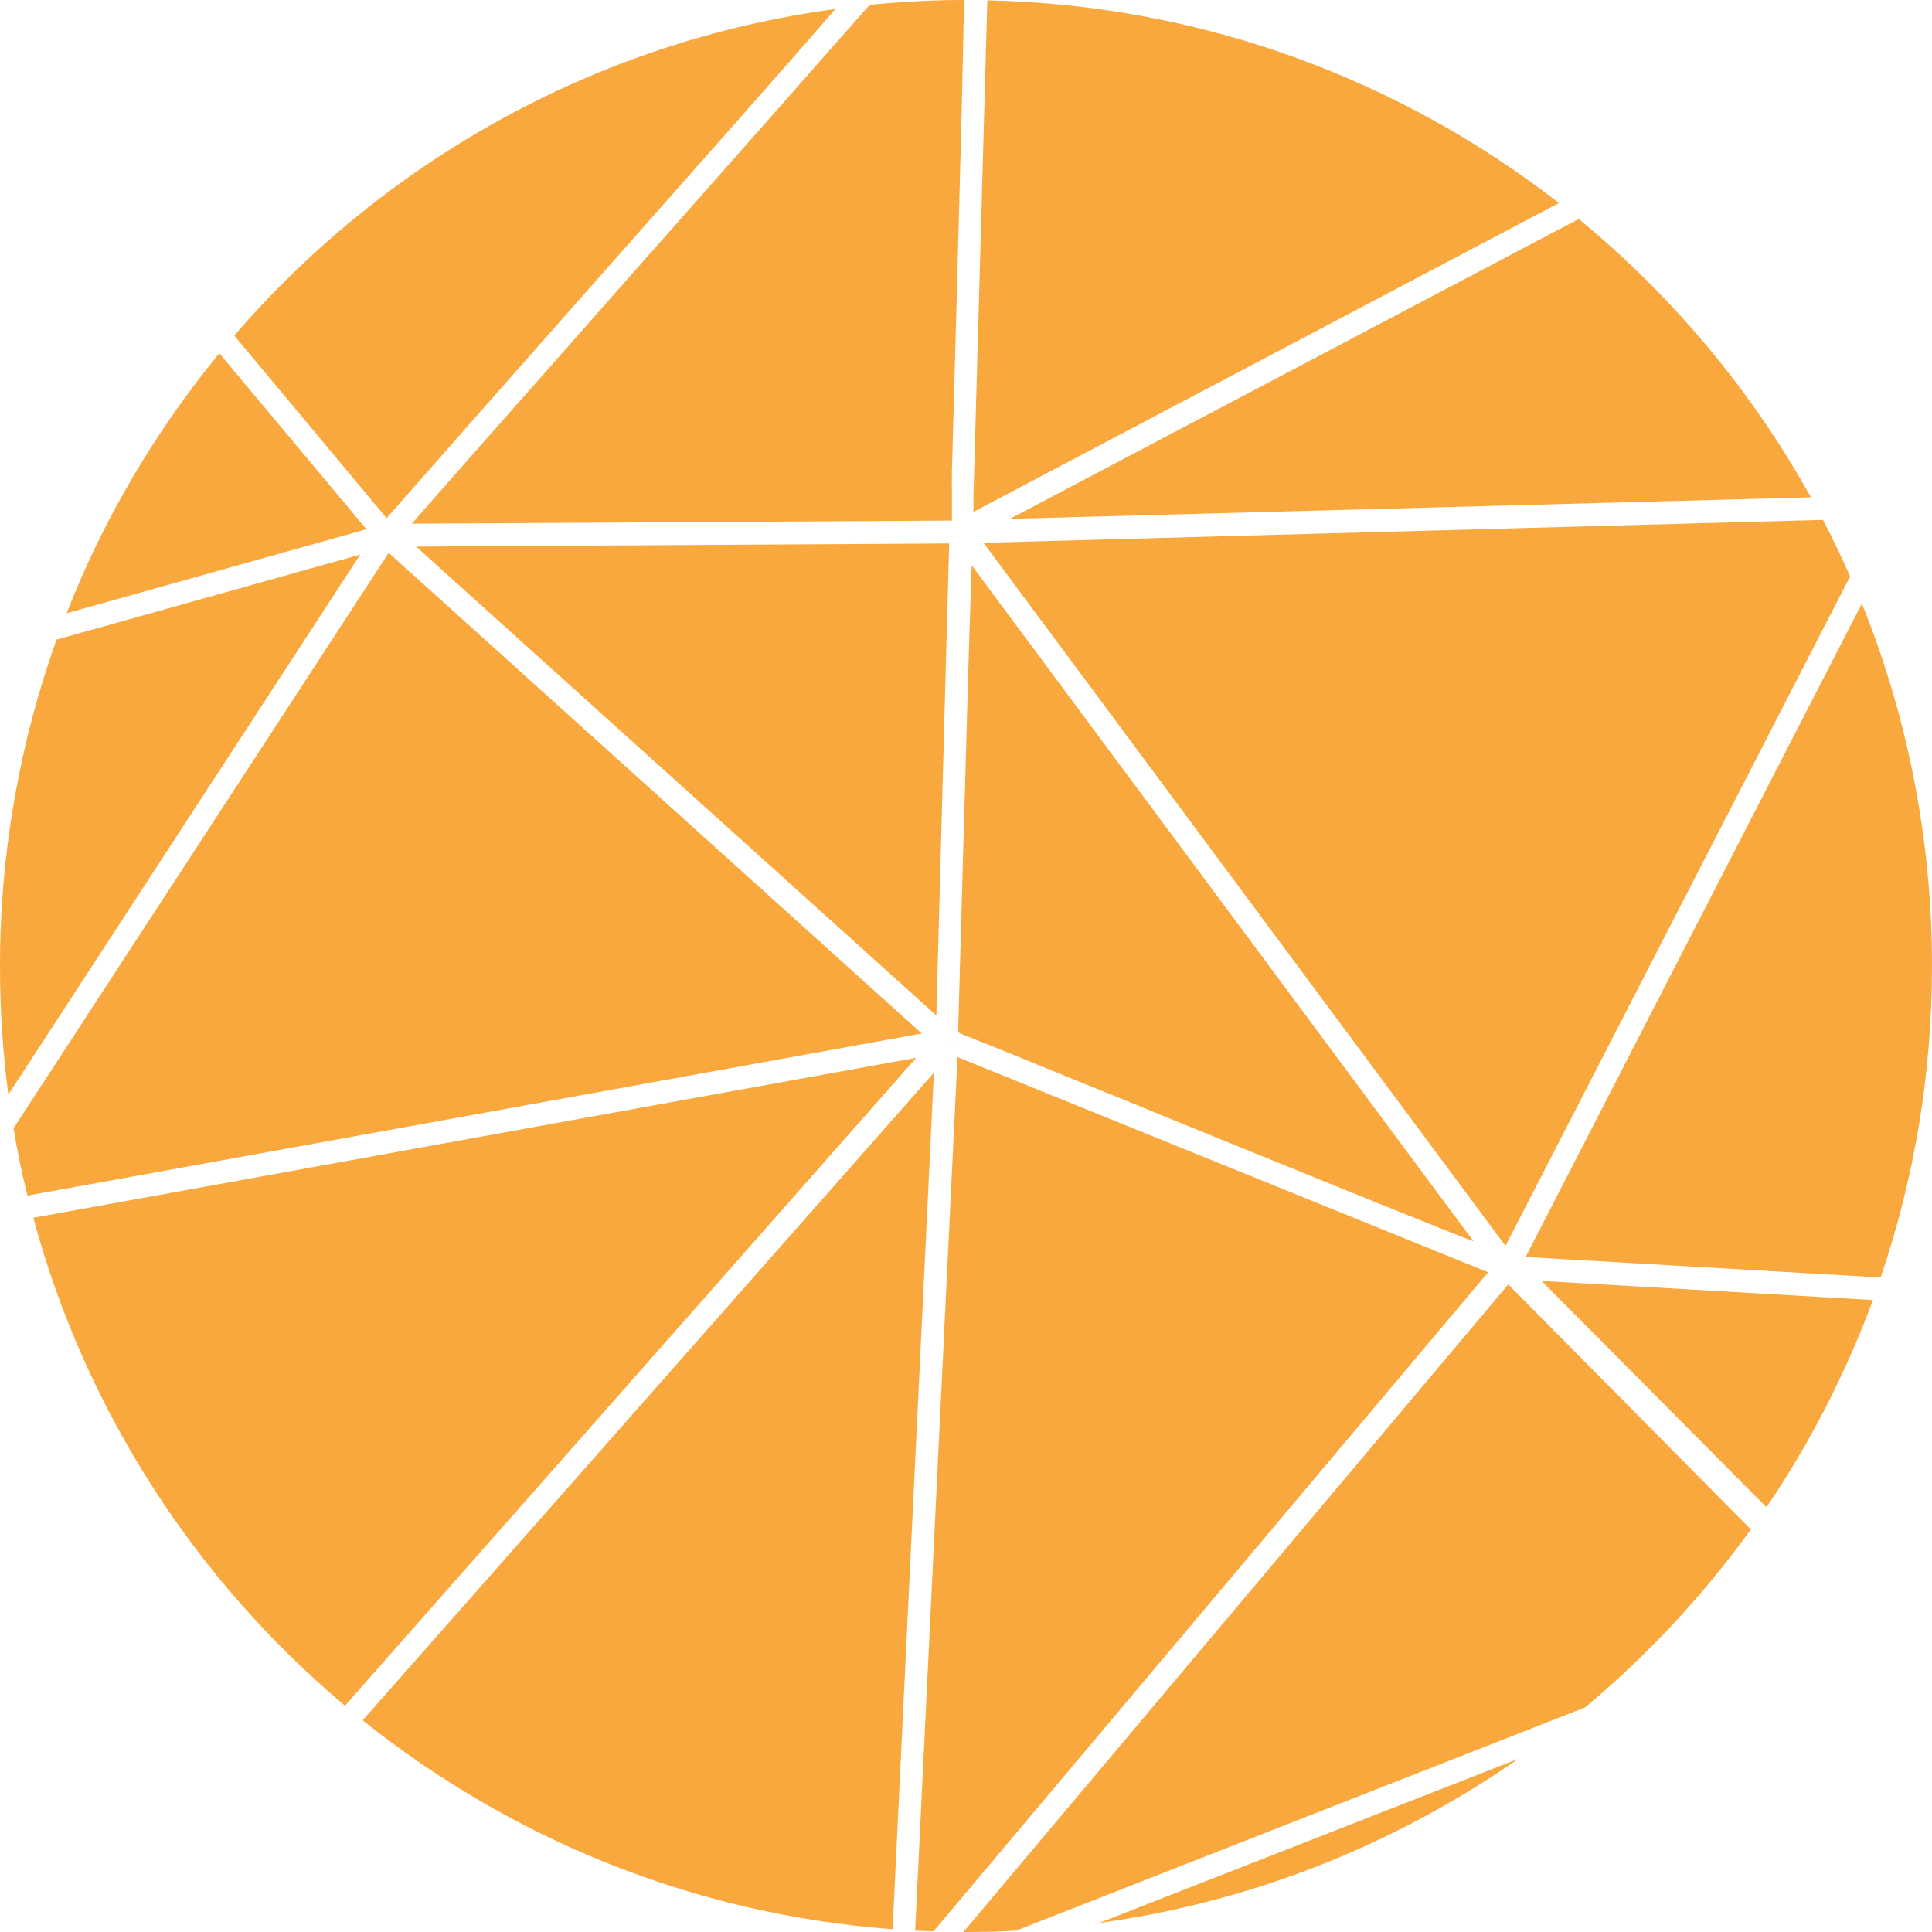
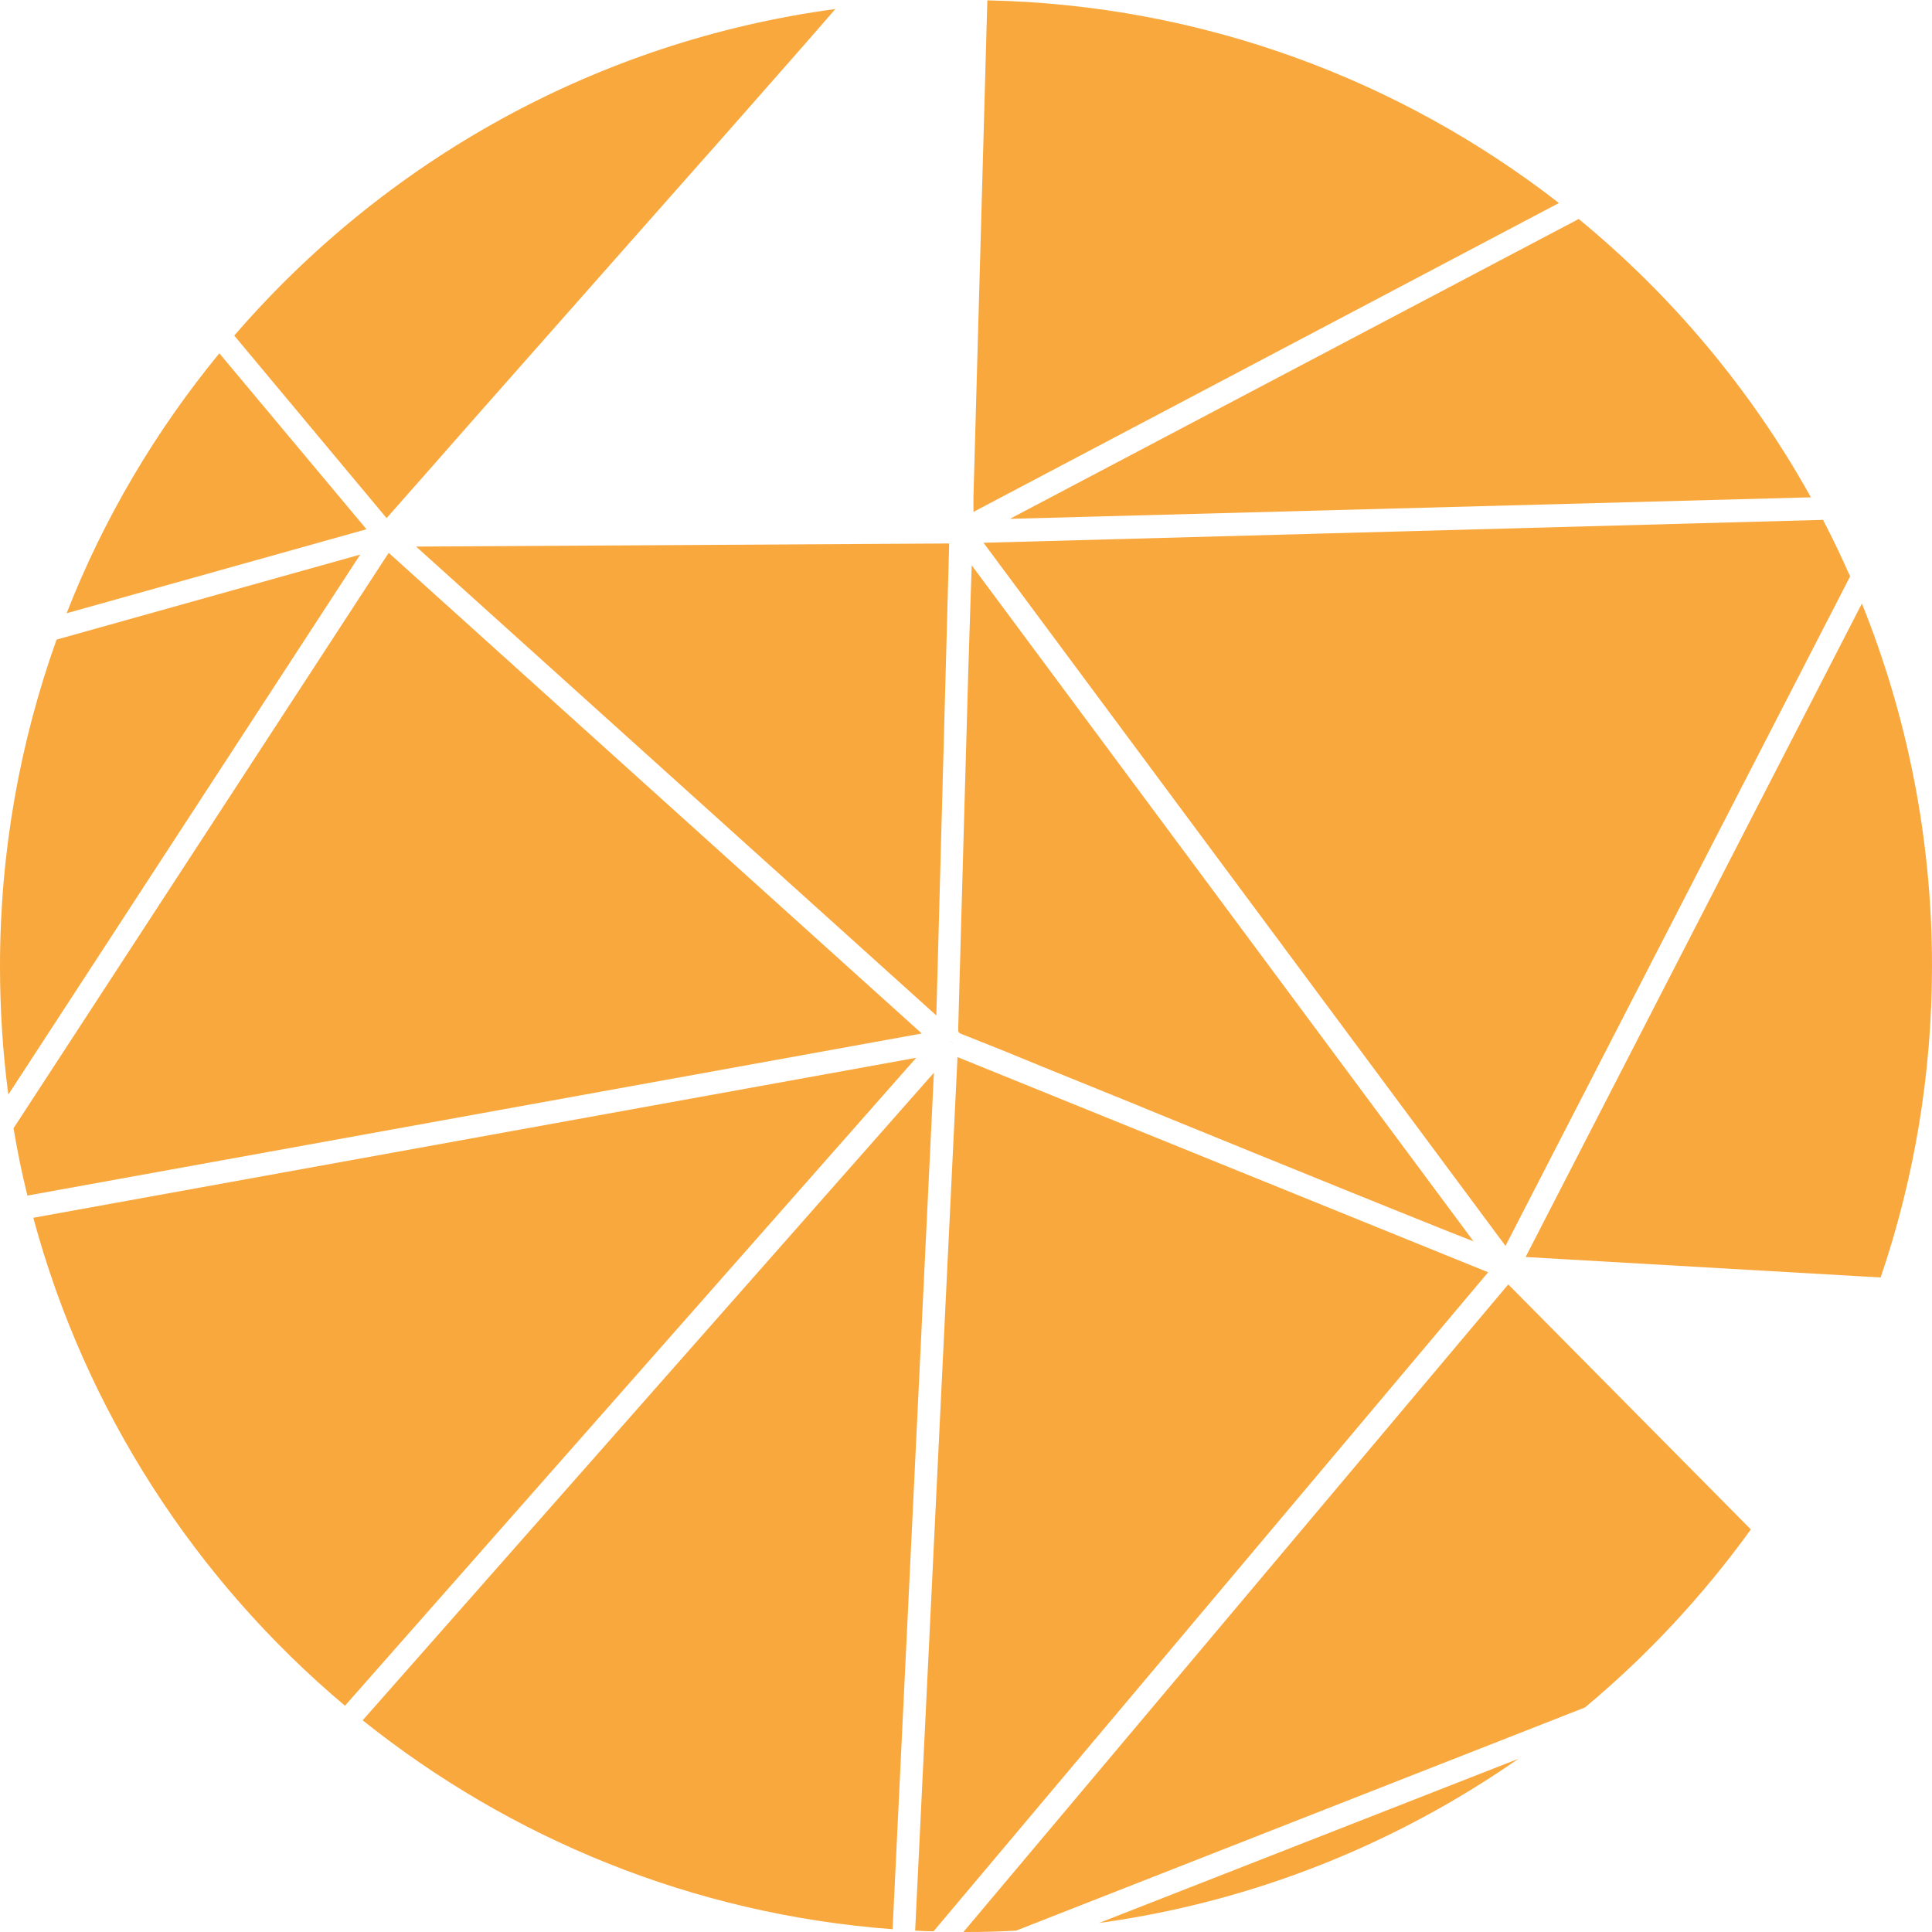
<svg xmlns="http://www.w3.org/2000/svg" id="Layer_1" x="0px" y="0px" viewBox="0 0 556.7 556.7" style="enable-background:new 0 0 556.7 556.7;" xml:space="preserve">
  <style type="text/css">
	.st0{fill:#F9A83E;}
</style>
  <g>
    <path class="st0" d="M521.8,143.3c-17.1-30.8-39.9-58-66.9-80.2l-163.9,86.4L521.8,143.3z" />
    <path class="st0" d="M280.5,143.2c0,1.4,0,2.8,0,4.3l168.7-89C403.5,23,346.5,1.4,284.5,0.1C283.2,47.8,281.8,95.5,280.5,143.2z" />
-     <path class="st0" d="M444.2,369.1l64.8,65.2c12.5-18.4,22.8-38.5,30.7-59.7L444.2,369.1z" />
-     <path class="st0" d="M226.6,28.6l-27.3,30.9l-22.2,25.1c-16.7,19-33.5,37.9-50.2,56.9c-2.3,2.6-4.6,5.2-7,8l-1.2,1.4l155.6-0.9   c0-1.6,0-3.2,0-4.7c0-4.5-0.1-8.8,0.1-13.2c0.5-18.1,1-36.3,1.5-54.4c0.4-15.1,0.8-30.3,1.2-45.4c0.2-9.1,0.4-18.4,0.6-27.4   c0-1.6,0.1-3.3,0.1-4.9c-9.2,0-18.2,0.5-27.2,1.4C242.6,10.4,234.6,19.5,226.6,28.6z" />
    <path class="st0" d="M504.5,440.7l-69.9-70.6l-157,186.6c0.3,0,0.5,0,0.8,0c4.8,0,9.6-0.1,14.4-0.4l163.9-64.3   C474.7,477,490.7,459.8,504.5,440.7z" />
-     <path class="st0" d="M439.6,362.2l102.3,5.9c9.6-28.2,14.8-58.4,14.8-89.8c0-36.9-7.2-72.1-20.2-104.4L439.6,362.2z" />
+     <path class="st0" d="M439.6,362.2l102.3,5.9c9.6-28.2,14.8-58.4,14.8-89.8c0-36.9-7.2-72.1-20.2-104.4L439.6,362.2" />
    <path class="st0" d="M9.6,350.9c15,55.7,46.9,104.5,89.8,140.6L264,304.8L9.6,350.9z" />
    <path class="st0" d="M277.2,298c7.9,3.1,15.8,6.3,23.5,9.5l24.9,10.1c11.6,4.8,23.3,9.5,35,14.3c18,7.3,35.9,14.6,53.9,21.8l2.5,1   c2.5,1,5.1,2,7.6,3L280,162.9l-0.4,11.8c-0.4,12.2-0.8,24.5-1.1,36.7c-0.3,10.6-0.6,21.1-0.9,31.7c-0.5,17.5-1,35.6-1.5,53.4l0,0   C276.1,297.5,276.2,297.6,277.2,298z" />
    <path class="st0" d="M533.1,166.1c-2.4-5.5-5-10.9-7.8-16.3l-241.9,6.6L433.8,359L533.1,166.1z" />
    <path class="st0" d="M63.2,101.8c-18.3,22.3-33.3,47.5-44,74.9l86.4-24.2L63.2,101.8z" />
    <path class="st0" d="M104.5,495.7c42.5,34,95.1,55.9,152.7,60.2l11.9-246.8L104.5,495.7z" />
    <path class="st0" d="M275.9,304.6l-12.2,251.7c1.8,0.1,3.6,0.2,5.3,0.2l159.8-189.9L275.9,304.6z" />
    <path class="st0" d="M67.5,96.7l43.9,52.6l4.4-5c9.4-10.6,18.7-21.3,28.1-31.9l28.8-32.6l27.4-31c9-10.1,17.9-20.3,26.9-30.5   c4.6-5.2,9.2-10.5,13.7-15.7C171.7,11.9,110.8,46.5,67.5,96.7z" />
    <path class="st0" d="M316.7,554.1c44.5-6.1,85.6-22.8,120.8-47.3L316.7,554.1z" />
    <polygon class="st0" points="274.6,300.5 274.6,300.5 274.6,300.5 273,299.8 273,299.8 274.7,300.5  " />
    <polygon class="st0" points="273.5,156.6 119.9,157.5 269.8,292.6  " />
    <path class="st0" d="M112,159.3L3.9,325.1c1.1,6.6,2.4,13,4,19.4l257.7-46.7L112,159.3z" />
    <path class="st0" d="M16.3,184.3C5.8,213.7,0,245.3,0,278.4c0,12.5,0.8,24.9,2.4,37l101.4-155.6L16.3,184.3z" />
    <polygon class="st0" points="273.1,299.7 273,299.7 273,299.7 273,299.7  " />
  </g>
</svg>